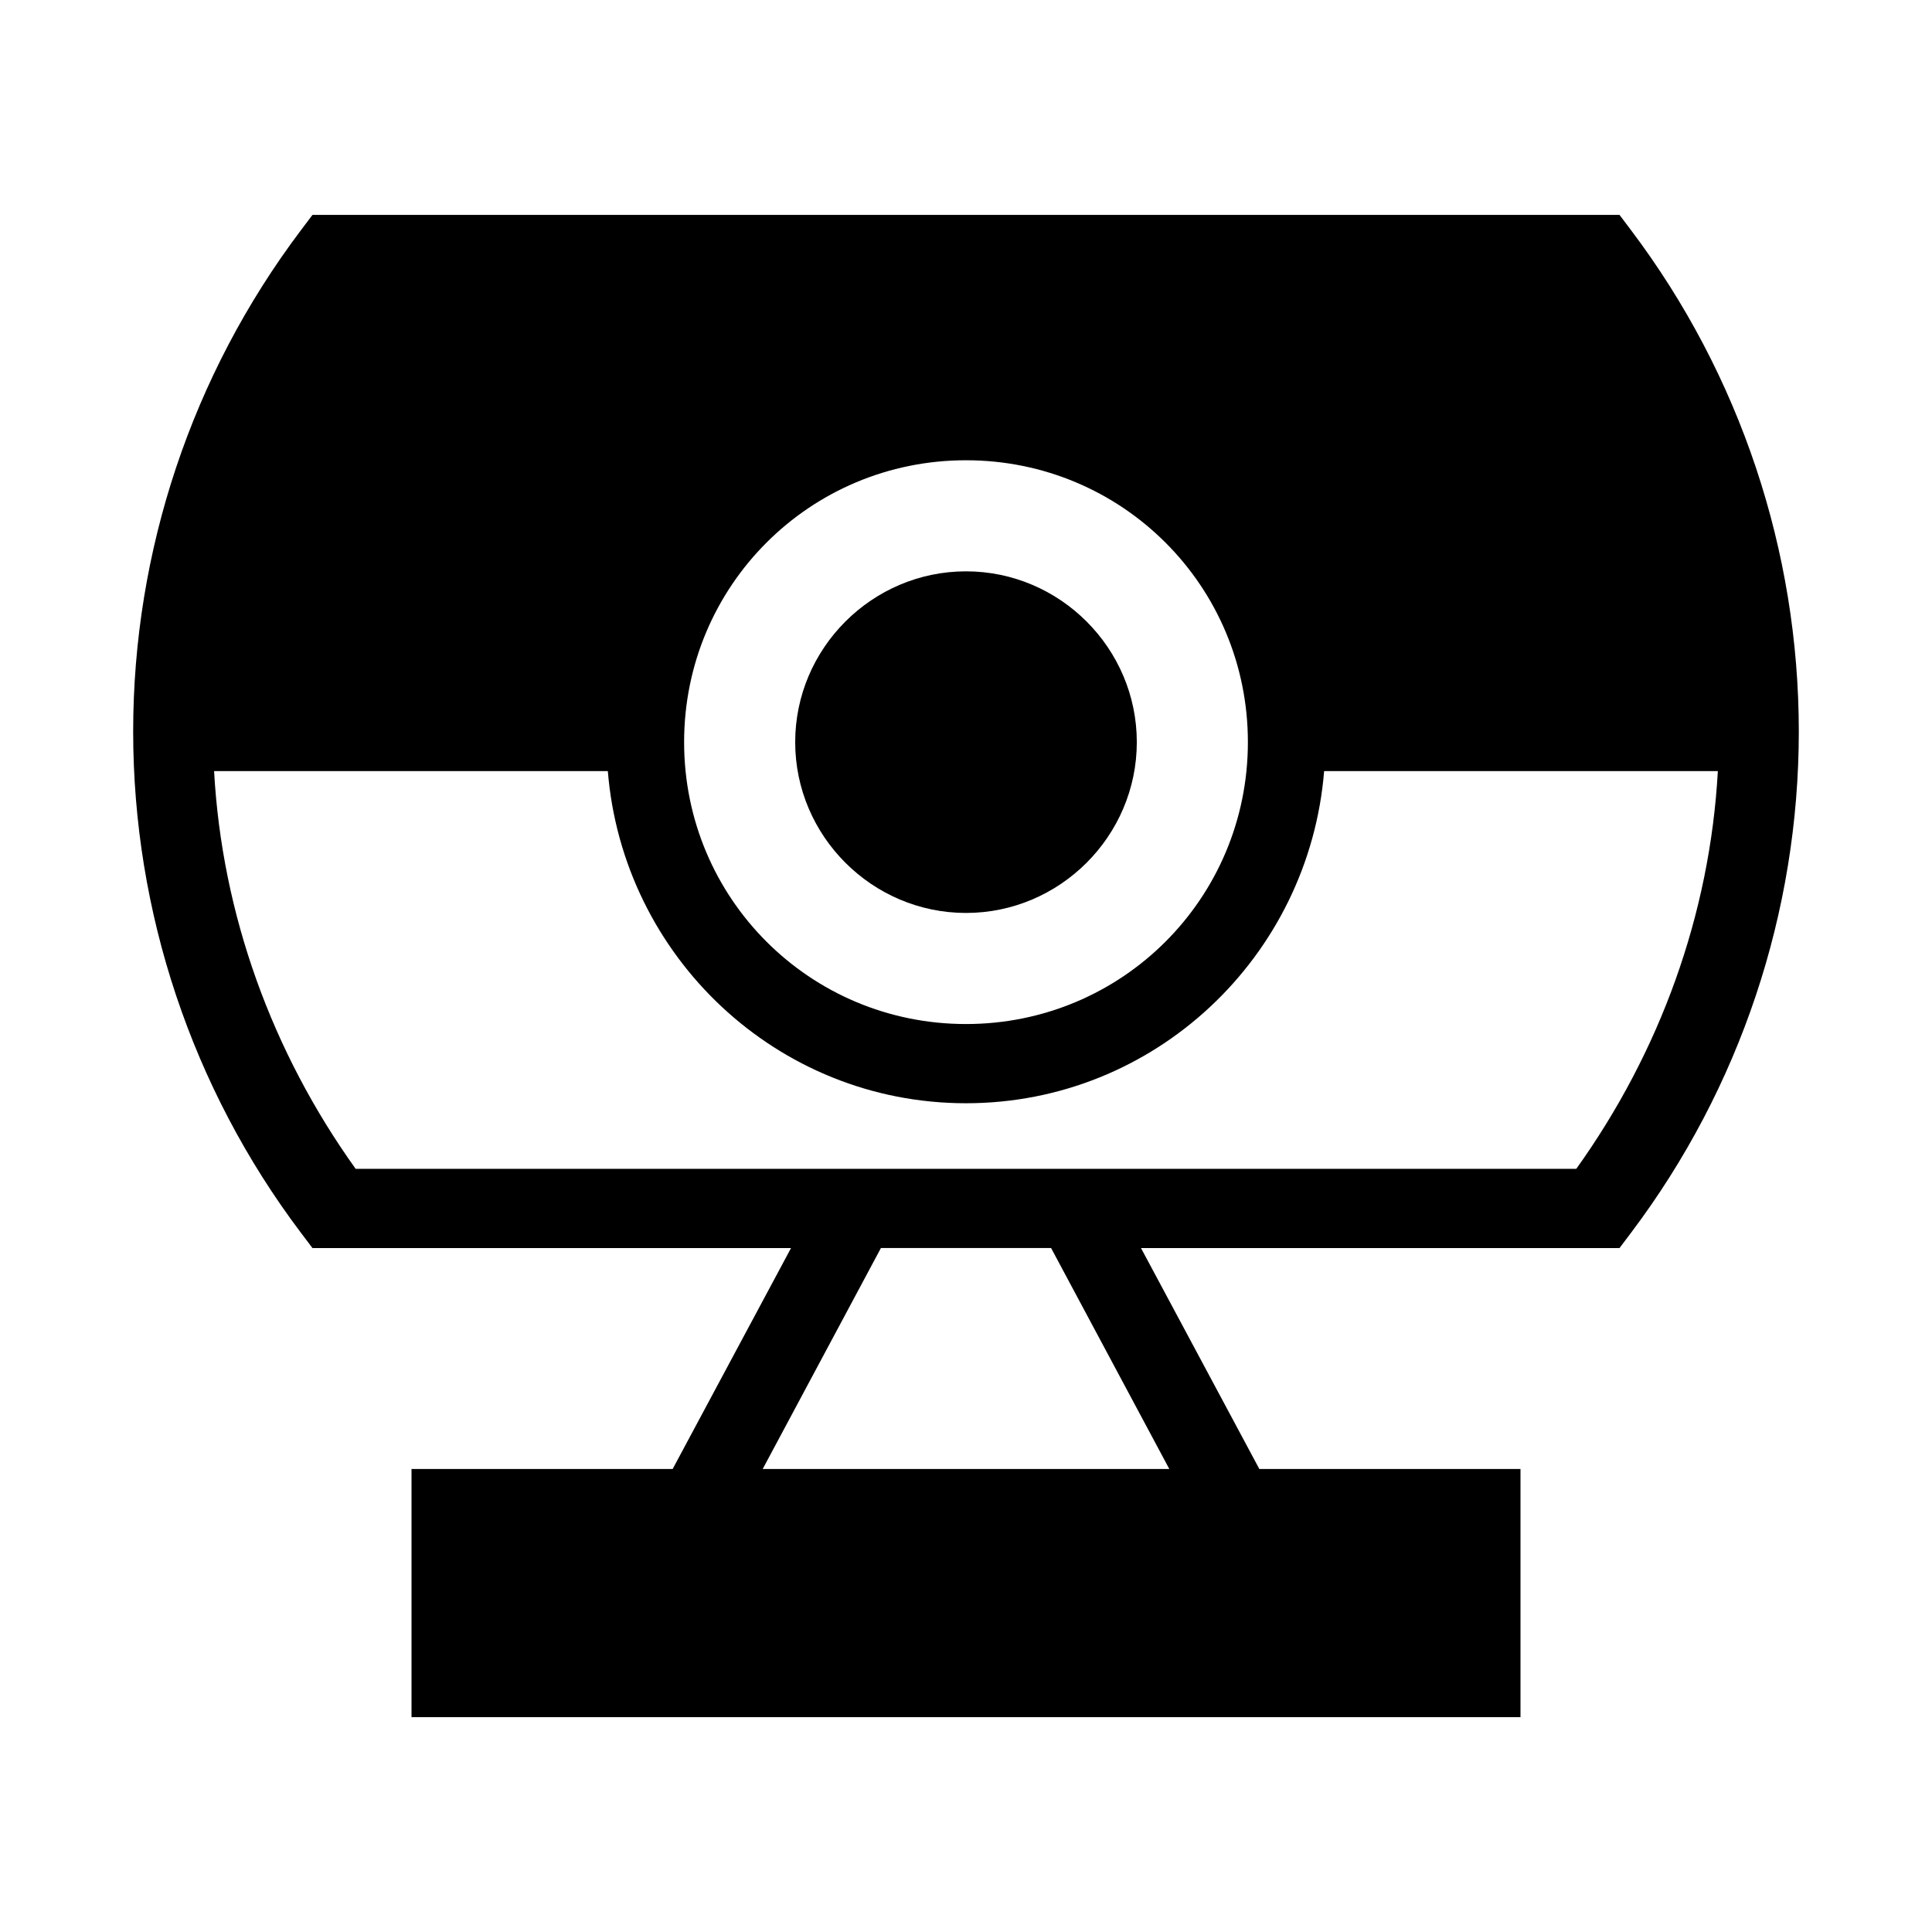
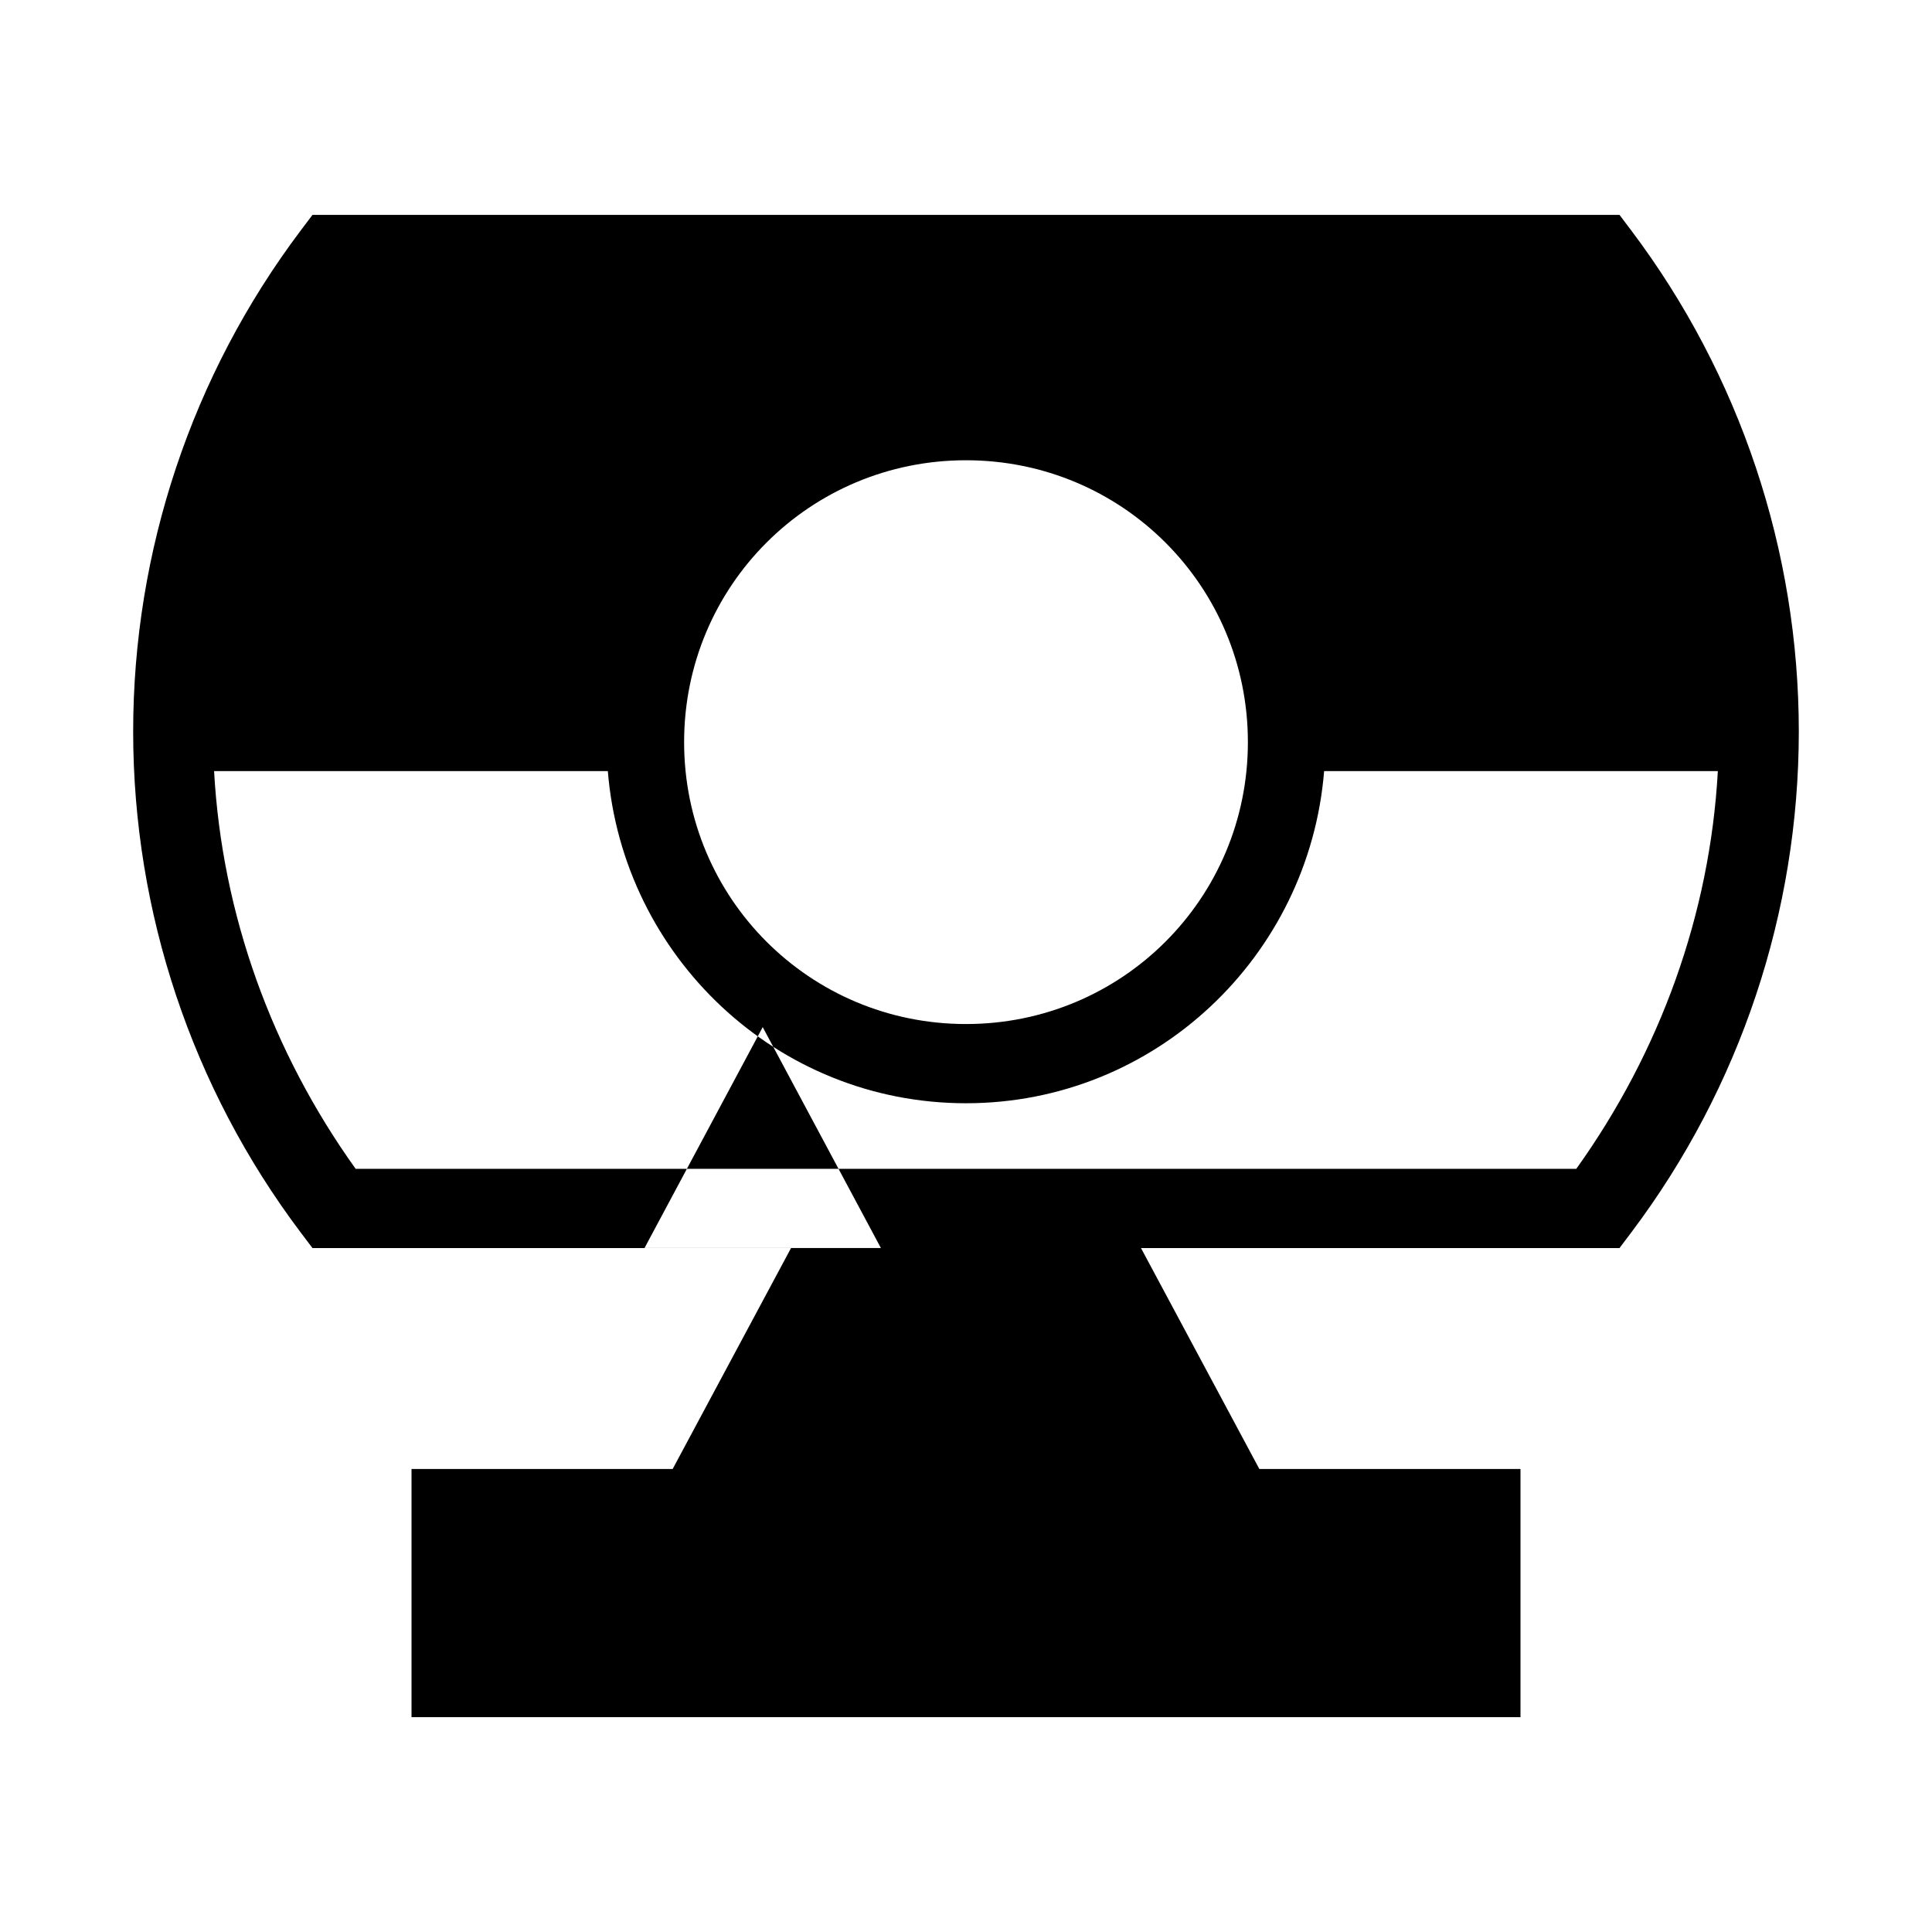
<svg xmlns="http://www.w3.org/2000/svg" fill="#000000" width="800px" height="800px" version="1.1" viewBox="144 144 512 512">
  <g>
-     <path d="m226.81 200.95-3.156 4.184c-28.801 38.254-44.355 84.836-44.363 132.72 0.008 47.883 15.562 94.465 44.363 132.72l3.156 4.176h126.82c-10.445 19.523-20.895 39.039-31.367 58.547h-69.207v65.766h293.89v-65.766h-69.207c-10.473-19.508-20.922-39.023-31.363-58.547h126.81l3.156-4.184c28.801-38.254 44.355-84.836 44.363-132.72-0.008-47.883-15.562-94.465-44.363-132.72l-3.156-4.18zm173.19 65.023c41.391 0 74.703 33.312 74.703 74.703s-33.312 74.703-74.703 74.703-74.703-33.312-74.703-74.703 33.312-74.703 74.703-74.703zm-199.26 82.371h104.34c3.981 49.113 44.801 88.027 94.914 88.027 50.113 0 90.934-38.914 94.914-88.027h104.34c-2.098 37.965-15.309 74.395-37.516 105.41h-323.48c-22.207-31.016-35.418-67.445-37.516-105.41zm176.71 126.4h45.102c10.453 19.508 20.887 39.031 31.324 58.547h-107.75c10.438-19.52 20.871-39.039 31.324-58.547z" />
-     <path d="m400 295.41c-24.879 0-45.266 20.387-45.266 45.266 0 24.879 20.387 45.266 45.266 45.266s45.266-20.387 45.266-45.266c0-24.879-20.387-45.266-45.266-45.266z" />
+     <path d="m226.81 200.95-3.156 4.184c-28.801 38.254-44.355 84.836-44.363 132.72 0.008 47.883 15.562 94.465 44.363 132.72l3.156 4.176h126.82c-10.445 19.523-20.895 39.039-31.367 58.547h-69.207v65.766h293.89v-65.766h-69.207c-10.473-19.508-20.922-39.023-31.363-58.547h126.81l3.156-4.184c28.801-38.254 44.355-84.836 44.363-132.72-0.008-47.883-15.562-94.465-44.363-132.72l-3.156-4.18zm173.19 65.023c41.391 0 74.703 33.312 74.703 74.703s-33.312 74.703-74.703 74.703-74.703-33.312-74.703-74.703 33.312-74.703 74.703-74.703zm-199.26 82.371h104.34c3.981 49.113 44.801 88.027 94.914 88.027 50.113 0 90.934-38.914 94.914-88.027h104.34c-2.098 37.965-15.309 74.395-37.516 105.41h-323.48c-22.207-31.016-35.418-67.445-37.516-105.41zm176.71 126.4h45.102h-107.75c10.438-19.52 20.871-39.039 31.324-58.547z" />
  </g>
</svg>